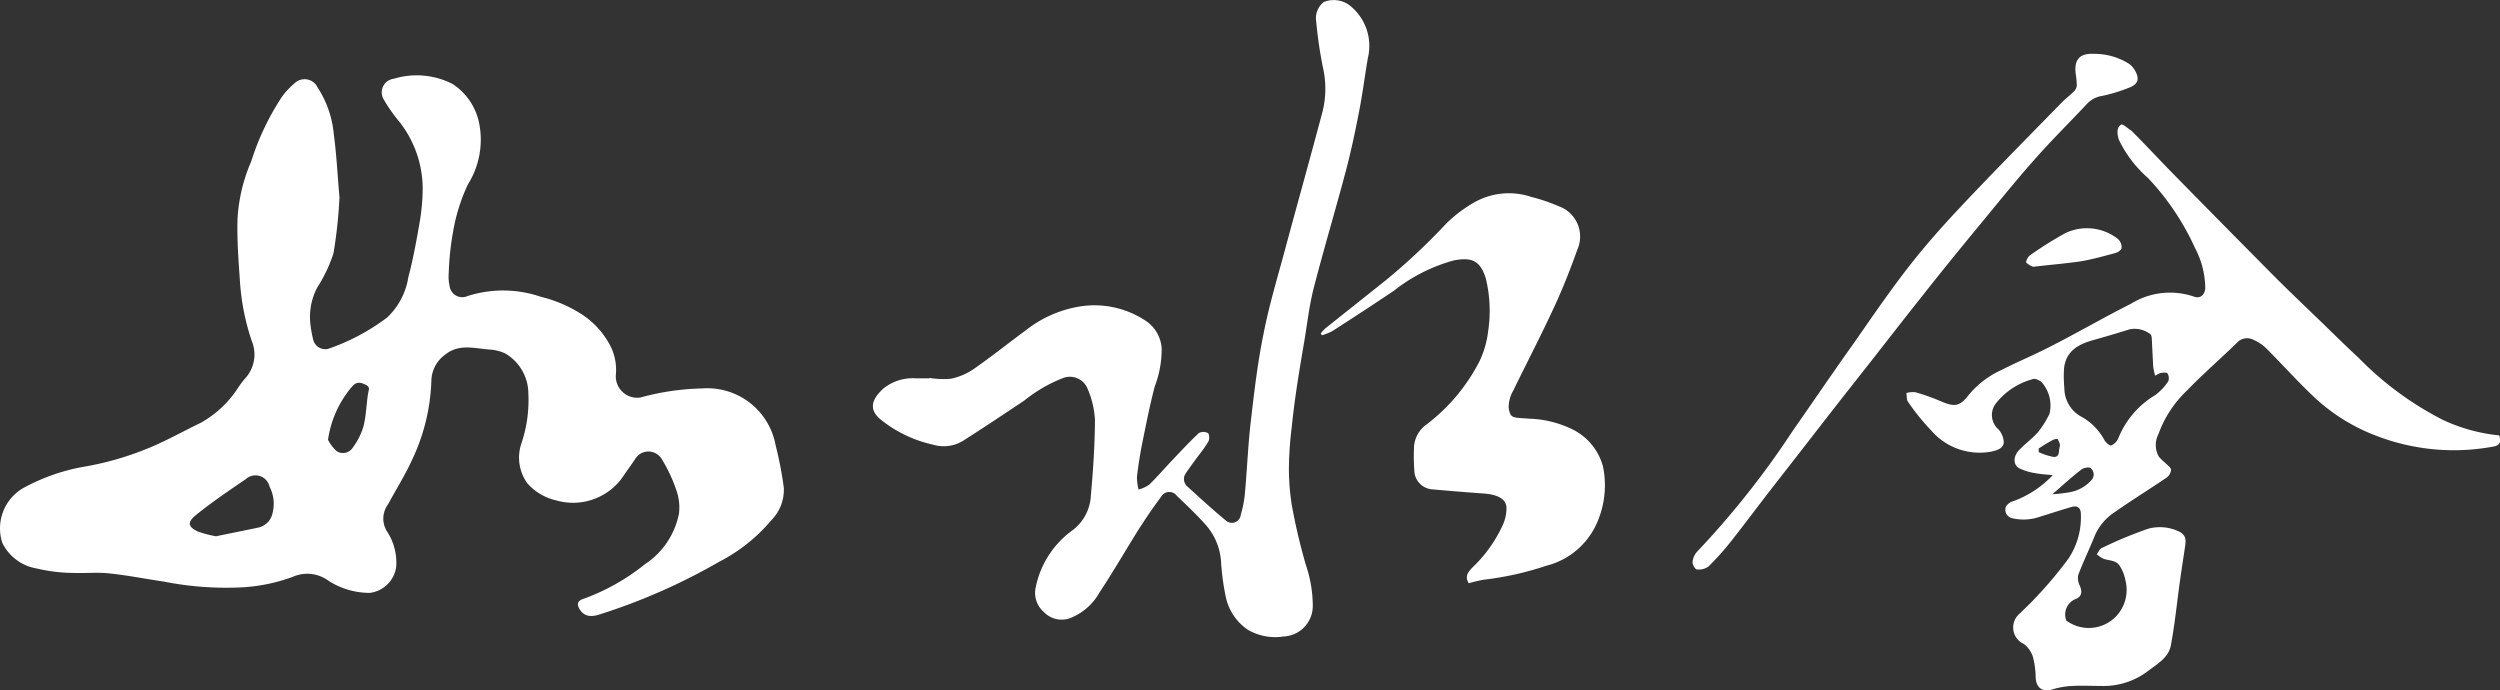
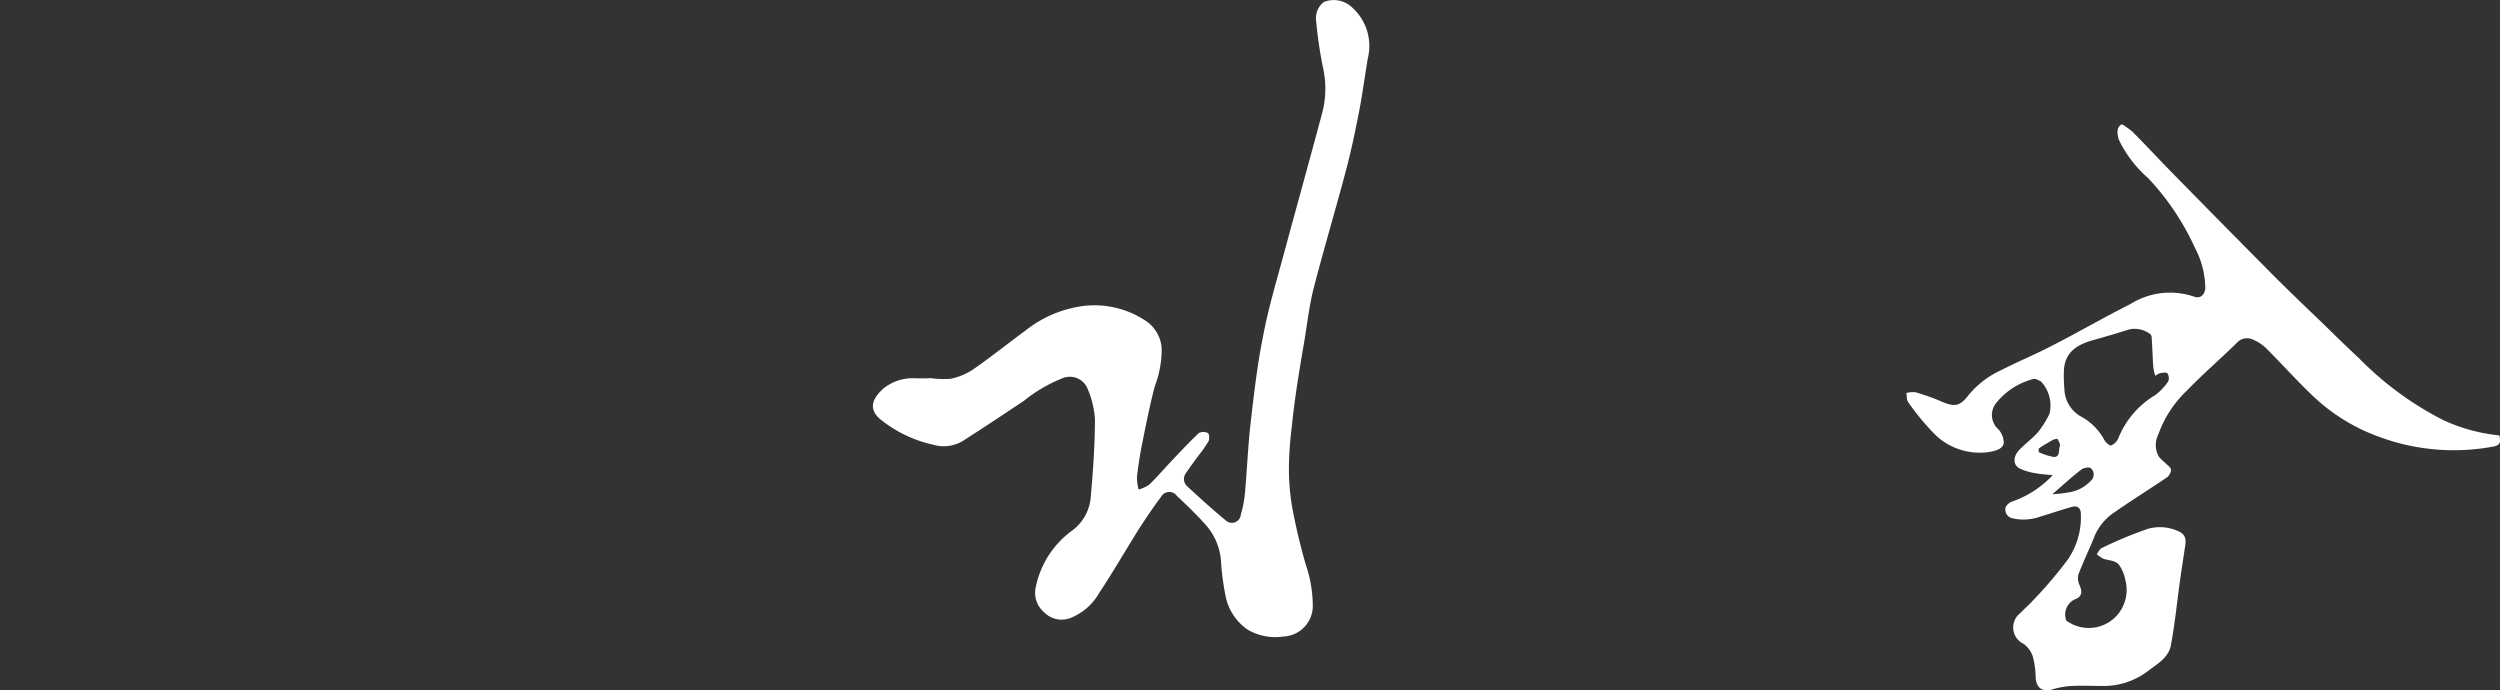
<svg xmlns="http://www.w3.org/2000/svg" width="152.096" height="42" viewBox="0 0 152.096 42">
  <rect x="0" y="0" width="152.096" height="42" fill="#333333" stroke="none" />
  <g transform="translate(0.016 -0.001)">
    <g transform="translate(-0.016 0.001)">
-       <path d="M20.637,18.448a28.931,28.931,0,0,1-.363,3.386,8.867,8.867,0,0,1-.988,2.085,3.841,3.841,0,0,0-.417,2.239,6.872,6.872,0,0,0,.154.867.759.759,0,0,0,.934.626,12.927,12.927,0,0,0,3.582-1.906,4.28,4.28,0,0,0,1.289-2.46c.3-1.113.5-2.264.7-3.407A12.6,12.6,0,0,0,25.7,17.86a6.61,6.61,0,0,0-1.414-4.016,9.3,9.3,0,0,1-.942-1.339.834.834,0,0,1,.6-1.284,4.778,4.778,0,0,1,3.578.321,3.72,3.72,0,0,1,1.63,2.477,5.113,5.113,0,0,1-.7,3.628,11.1,11.1,0,0,0-.9,2.861,17.365,17.365,0,0,0-.267,2.5,2.865,2.865,0,0,0,.075.934.776.776,0,0,0,1.068.5,7.089,7.089,0,0,1,4.479.05,8.14,8.14,0,0,1,2.5,1.08,5.079,5.079,0,0,1,1.76,2,3.224,3.224,0,0,1,.284,1.668,1.3,1.3,0,0,0,1.5,1.372,15.4,15.4,0,0,1,3.753-.55,4.222,4.222,0,0,1,4.466,3.453,22.543,22.543,0,0,1,.5,2.59,2.619,2.619,0,0,1-.742,1.956A10.342,10.342,0,0,1,43.751,40.6a36.768,36.768,0,0,1-7.277,3.207c-.6.2-.963.092-1.218-.3-.192-.3-.146-.517.183-.63a13.027,13.027,0,0,0,3.795-2.131,4.778,4.778,0,0,0,2.06-3.09,3.111,3.111,0,0,0-.15-1.368,9.225,9.225,0,0,0-.9-1.927A.943.943,0,0,0,38.6,34.4c-.288.417-.563.8-.834,1.193a3.7,3.7,0,0,1-3.945,1.28,3.336,3.336,0,0,1-1.747-1.03,2.677,2.677,0,0,1-.392-2.364,8.216,8.216,0,0,0,.446-3.107,2.834,2.834,0,0,0-1.4-2.435,2.565,2.565,0,0,0-.913-.238c-.922-.058-1.868-.384-2.727.292a2.006,2.006,0,0,0-.859,1.568,12.093,12.093,0,0,1-1.2,4.9c-.417.909-.963,1.768-1.435,2.652a1.461,1.461,0,0,0-.083,1.622A3.474,3.474,0,0,1,24.09,40.9,1.847,1.847,0,0,1,22.48,42.5a4.641,4.641,0,0,1-2.5-.73,2.181,2.181,0,0,0-2.177-.25,10.559,10.559,0,0,1-3.157.646,19.477,19.477,0,0,1-4.7-.354c-1.113-.163-2.214-.384-3.336-.5-.7-.075-1.405,0-2.106-.025a10.009,10.009,0,0,1-2.3-.275A2.836,2.836,0,0,1,.12,39.444a2.84,2.84,0,0,1,1.251-3.307,12.06,12.06,0,0,1,3.945-1.351,18.5,18.5,0,0,0,4.17-1.293c.926-.417,1.822-.913,2.74-1.355A6.458,6.458,0,0,0,14.5,29.974a5.692,5.692,0,0,1,.379-.5,2.156,2.156,0,0,0,.417-2.314,14.078,14.078,0,0,1-.709-3.545c-.088-1.276-.188-2.552-.154-3.828a10.171,10.171,0,0,1,.834-3.536A15.7,15.7,0,0,1,17.13,12.33a4.629,4.629,0,0,1,.776-.834.875.875,0,0,1,1.4.254,6.255,6.255,0,0,1,.988,2.869C20.462,15.862,20.52,17.122,20.637,18.448ZM13.131,39.056c.834-.175,1.731-.35,2.606-.538a1.126,1.126,0,0,0,.834-.9,2.239,2.239,0,0,0-.188-1.58.877.877,0,0,0-1.451-.455c-1.026.7-2.064,1.4-3.027,2.181-.546.442-.48.721.113,1a6.342,6.342,0,0,0,1.093.288Zm6.826-5.838a2.281,2.281,0,0,0,.517.663.7.7,0,0,0,.938-.171,4.17,4.17,0,0,0,.68-1.322c.171-.659.179-1.359.288-2.035.038-.213.142-.371-.146-.513s-.53-.2-.763.042a3.561,3.561,0,0,0-.375.455,6.376,6.376,0,0,0-1.159,2.869Z" transform="translate(0.016 -6.43)" fill="#fff" />
      <path d="M130.765,22.994a5.555,5.555,0,0,0,1.309.05,3.87,3.87,0,0,0,1.376-.58c1.072-.742,2.085-1.56,3.14-2.331a7.164,7.164,0,0,1,3.419-1.5,5.626,5.626,0,0,1,3.995.934,2.189,2.189,0,0,1,.9,1.635,6.329,6.329,0,0,1-.417,2.294c-.3,1.134-.525,2.285-.759,3.436-.138.684-.246,1.38-.329,2.085a3.053,3.053,0,0,0,.1.767,2.168,2.168,0,0,0,.651-.3c.509-.5.972-1.038,1.46-1.551s1.013-1.08,1.555-1.585a.592.592,0,0,1,.55,0c.088.05.108.371.033.509a7.959,7.959,0,0,1-.626.888c-.246.342-.5.676-.734,1.026a.6.6,0,0,0,.088.834c.759.7,1.522,1.393,2.319,2.052a.546.546,0,0,0,.922-.342,6.723,6.723,0,0,0,.25-1.293c.133-1.464.188-2.919.359-4.391.208-1.793.417-3.595.784-5.367.325-1.668.813-3.278,1.251-4.908.767-2.84,1.56-5.675,2.319-8.524a5.789,5.789,0,0,0,.042-2.694,25.88,25.88,0,0,1-.417-2.823,1.251,1.251,0,0,1,.463-1.193,1.625,1.625,0,0,1,1.522.167,3.143,3.143,0,0,1,1.155,3.257c-.183,1.076-.321,2.164-.53,3.236-.234,1.205-.488,2.41-.8,3.595-.634,2.389-1.343,4.754-1.96,7.143-.271,1.055-.392,2.148-.571,3.223-.163.951-.325,1.906-.467,2.861-.117.792-.221,1.585-.3,2.381a21.91,21.91,0,0,0-.171,2.323,14.124,14.124,0,0,0,.179,2.452,36.291,36.291,0,0,0,.855,3.624,7.819,7.819,0,0,1,.417,2.477,1.86,1.86,0,0,1-1.789,1.864,3.3,3.3,0,0,1-2.173-.417A3.232,3.232,0,0,1,148.78,36.2a14.979,14.979,0,0,1-.271-2.127,3.753,3.753,0,0,0-.938-2.156c-.55-.609-1.138-1.18-1.739-1.743a.571.571,0,0,0-.972.063c-.513.684-.988,1.393-1.447,2.114-.776,1.251-1.5,2.5-2.3,3.707a3.5,3.5,0,0,1-1.785,1.551,1.493,1.493,0,0,1-1.593-.375,1.539,1.539,0,0,1-.492-1.514,5.655,5.655,0,0,1,2.264-3.478,2.811,2.811,0,0,0,1.088-2.085c.138-1.539.242-3.082.25-4.62a5.563,5.563,0,0,0-.455-1.9,1.159,1.159,0,0,0-1.514-.626,8.987,8.987,0,0,0-2.344,1.368c-1.251.834-2.5,1.668-3.753,2.465a2.264,2.264,0,0,1-1.789.209,7.748,7.748,0,0,1-3.186-1.53c-.834-.688-.417-1.355.179-1.893a2.857,2.857,0,0,1,1.96-.613h.834Z" transform="translate(-74.229 -0.001)" fill="#fff" />
      <path d="M287.832,48.326a2.3,2.3,0,0,0,3.19-.417,2.342,2.342,0,0,0,.417-2.035,2.4,2.4,0,0,0-.325-.834c-.213-.379-.646-.342-1-.459a1.994,1.994,0,0,1-.417-.279c.1-.129.175-.321.309-.379a25.11,25.11,0,0,1,2.819-1.172,2.694,2.694,0,0,1,1.864.163c.417.192.446.488.392.859-.108.721-.221,1.439-.321,2.16-.183,1.305-.309,2.623-.555,3.92-.133.713-.784,1.1-1.339,1.514a4.466,4.466,0,0,1-2.919.947c-.575,0-1.151-.029-1.722,0a4.961,4.961,0,0,0-1.188.2c-.617.2-1.018-.058-1.055-.709a5.1,5.1,0,0,0-.175-1.284,1.58,1.58,0,0,0-.55-.763,1.1,1.1,0,0,1-.208-1.877c.288-.3.6-.571.876-.88a24.535,24.535,0,0,0,2.047-2.427,4.52,4.52,0,0,0,.759-2.711c0-.417-.238-.55-.634-.417-.6.171-1.2.375-1.8.555a3.015,3.015,0,0,1-1.781.1.53.53,0,0,1-.375-.575c0-.154.213-.363.379-.417a6.2,6.2,0,0,0,2.5-1.618c-.379-.042-.726-.054-1.059-.121a3.487,3.487,0,0,1-.951-.284c-.417-.213-.417-.742,0-1.159s.776-.671,1.113-1.051a5.839,5.839,0,0,0,.7-1.118,2.147,2.147,0,0,0-.513-1.964c-.15-.079-.354-.2-.484-.15a4.266,4.266,0,0,0-2.248,1.46,1.156,1.156,0,0,0,.138,1.6,1.251,1.251,0,0,1,.325.809c-.038.359-.417.467-.759.546a3.89,3.89,0,0,1-3.624-1.251,14.057,14.057,0,0,1-1.435-1.768c-.1-.133-.075-.359-.108-.546a1.543,1.543,0,0,1,.542-.05,12.678,12.678,0,0,1,1.493.525c.9.392,1.2.371,1.785-.392a5.563,5.563,0,0,1,1.968-1.485c.972-.5,1.985-.913,2.957-1.418,1.643-.834,3.249-1.772,4.9-2.6a4.522,4.522,0,0,1,3.841-.45c.379.15.667-.088.7-.5a5.368,5.368,0,0,0-.63-2.465,15.56,15.56,0,0,0-2.852-4.245A7.262,7.262,0,0,1,291.1,19.2c-.021-.054-.054-.1-.071-.154-.083-.321-.146-.688.154-.884.092-.058.417.242.63.379a.635.635,0,0,1,.092.092c.834.834,1.635,1.706,2.465,2.548q3.015,3.073,6.047,6.13c.976.98,1.977,1.931,2.973,2.89.746.726,1.485,1.455,2.248,2.16a19.605,19.605,0,0,0,5.146,3.782,10.609,10.609,0,0,0,3.407.93c.079.359.108.609-.417.688a13.086,13.086,0,0,1-6.964-.626,11.476,11.476,0,0,1-3.857-2.364c-1.022-.959-1.956-2.01-2.948-3a2.548,2.548,0,0,0-.763-.509.834.834,0,0,0-1,.158c-1,.984-2.085,1.914-3.052,2.919a6.835,6.835,0,0,0-1.739,2.656,1.442,1.442,0,0,0,.025,1.372,3.556,3.556,0,0,0,.38.371c.133.138.342.275.363.417a.659.659,0,0,1-.271.484c-1.038.709-2.114,1.368-3.132,2.085a3.261,3.261,0,0,0-1.214,1.393c-.334.834-.713,1.61-1.026,2.431a.988.988,0,0,0,.088.663c.15.346.146.634-.213.8a1.018,1.018,0,0,0-.609,1.314Zm5.421-14.879a3.785,3.785,0,0,1-.117-.546c-.038-.58-.058-1.159-.092-1.739,0-.088-.033-.225-.1-.259a1.568,1.568,0,0,0-1.251-.284q-1.113.35-2.239.663c-.926.263-1.668.7-1.751,1.776a8.4,8.4,0,0,0,.025,1.168,1.981,1.981,0,0,0,.959,1.668,3.527,3.527,0,0,1,1.472,1.455c.079.154.338.371.417.334a.834.834,0,0,0,.442-.455,5.376,5.376,0,0,1,2.243-2.61,3.494,3.494,0,0,0,.788-.834A.563.563,0,0,0,294,33.3c-.038-.067-.267-.05-.417-.025a1.529,1.529,0,0,0-.342.175ZM287,40.653a9.794,9.794,0,0,0,.988-.113,2.3,2.3,0,0,0,1.405-.767.5.5,0,0,0-.063-.709c-.092-.083-.417-.025-.559.079-.584.446-1.109.934-1.776,1.51Zm-.834-2.765v.2a3.719,3.719,0,0,0,.9.292c.417.033.3-.417.384-.634.046-.117-.058-.309-.129-.446,0-.029-.2,0-.271.038a9.168,9.168,0,0,0-.9.546Z" transform="translate(-162.135 -10.583)" fill="#fff" />
-       <path d="M201.677,51.918c-.267-.417-.029-.7.238-.972a8.34,8.34,0,0,0,1.81-2.523,2.5,2.5,0,0,0,.246-1.122c-.038-.513-.525-.759-1.3-.834q-1.606-.117-3.207-.259a1.176,1.176,0,0,1-1.088-1,11.827,11.827,0,0,1-.025-1.668,1.827,1.827,0,0,1,.784-1.3,11.326,11.326,0,0,0,3.182-3.8,5.875,5.875,0,0,0,.542-1.872,8.329,8.329,0,0,0-.15-3.211c-.334-1.047-.834-1.293-1.947-1.076a10.191,10.191,0,0,0-3.64,1.843q-1.868,1.251-3.753,2.46a3.361,3.361,0,0,1-.63.25l-.071-.113a2.934,2.934,0,0,1,.288-.313l3.67-2.919a38.049,38.049,0,0,0,3.686-3.457,8.148,8.148,0,0,1,1.643-1.251,4.278,4.278,0,0,1,3.532-.363,10.761,10.761,0,0,1,1.668.567,1.956,1.956,0,0,1,1.126,2.64c-.417,1.172-.872,2.331-1.393,3.457-.792,1.718-1.668,3.4-2.5,5.108a2.027,2.027,0,0,0-.284,1.051c.1.684.267.588,1.251.667a6.43,6.43,0,0,1,2.59.63,3.557,3.557,0,0,1,1.893,2.26,5.634,5.634,0,0,1-.271,3.228,4.588,4.588,0,0,1-3.165,2.827,18.94,18.94,0,0,1-3.841.855,8.69,8.69,0,0,0-.884.213Z" transform="translate(-112.319 -16.436)" fill="#fff" />
-       <path d="M271.365,7.853a3.912,3.912,0,0,1,2.106.613,1.251,1.251,0,0,1,.334.371c.313.521.221.859-.329,1.068a9.787,9.787,0,0,1-1.668.509,1.572,1.572,0,0,0-.9.475c-1.072,1.143-2.185,2.243-3.219,3.415-1.184,1.339-2.306,2.736-3.445,4.116s-2.248,2.744-3.336,4.128c-1.026,1.284-2.031,2.585-3.044,3.878-.963,1.226-1.931,2.448-2.886,3.678s-1.939,2.5-2.919,3.753-1.872,2.456-2.827,3.67a16.14,16.14,0,0,1-1.359,1.514.984.984,0,0,1-.7.179c-.108,0-.279-.3-.267-.442a1.081,1.081,0,0,1,.275-.638,52.815,52.815,0,0,0,5.838-7.381c1.251-1.785,2.477-3.6,3.753-5.384,1.122-1.618,2.268-3.286,3.495-4.841.992-1.251,2.085-2.465,3.19-3.632,1.939-2.052,3.924-4.057,5.9-6.08.246-.25.534-.463.78-.713a.563.563,0,0,0,.146-.367,5.837,5.837,0,0,0-.071-.709C270.1,8.053,270.618,7.807,271.365,7.853Z" transform="translate(-143.933 -4.576)" fill="#fff" />
-       <path d="M296.014,35.622a1.084,1.084,0,0,1-.417-.254c-.046-.054.092-.35.217-.438a21.654,21.654,0,0,1,2.168-1.359,3.046,3.046,0,0,1,3.194.363.68.68,0,0,1,.217.538c0,.117-.225.275-.375.313-.713.192-1.426.392-2.156.513C297.966,35.426,297.057,35.5,296.014,35.622Z" transform="translate(-172.319 -19.392)" fill="#fff" />
    </g>
  </g>
</svg>